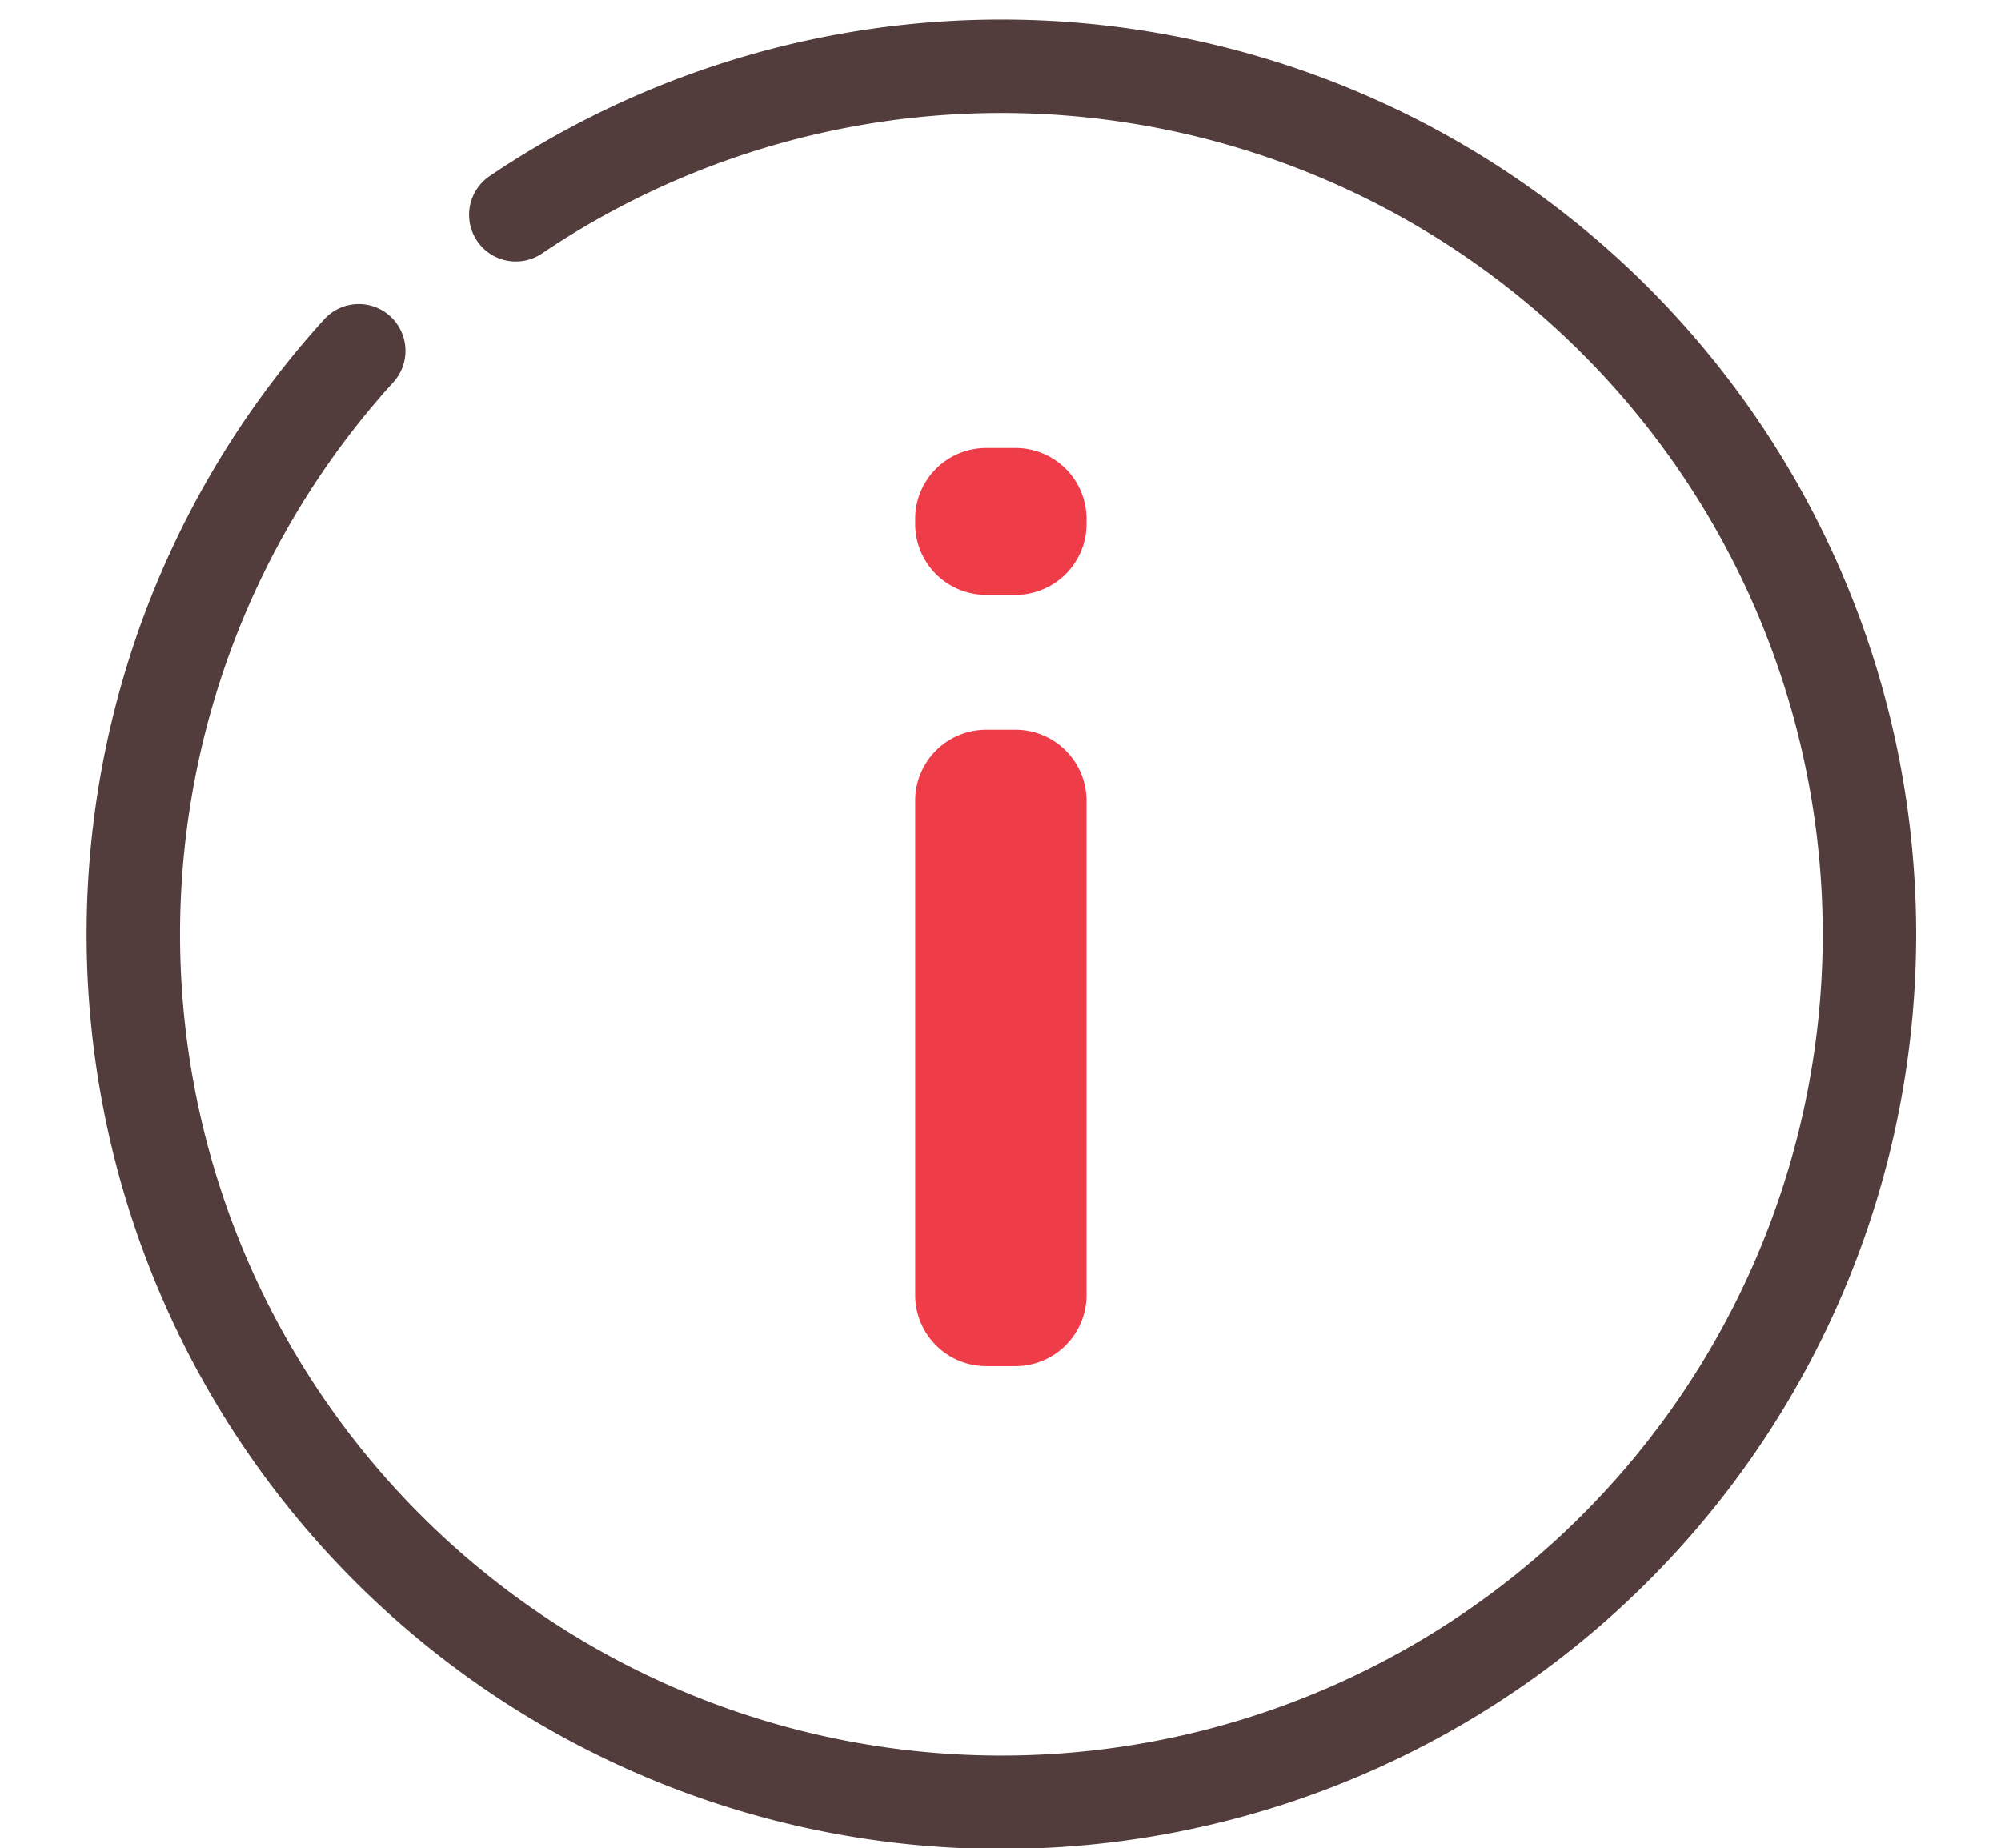
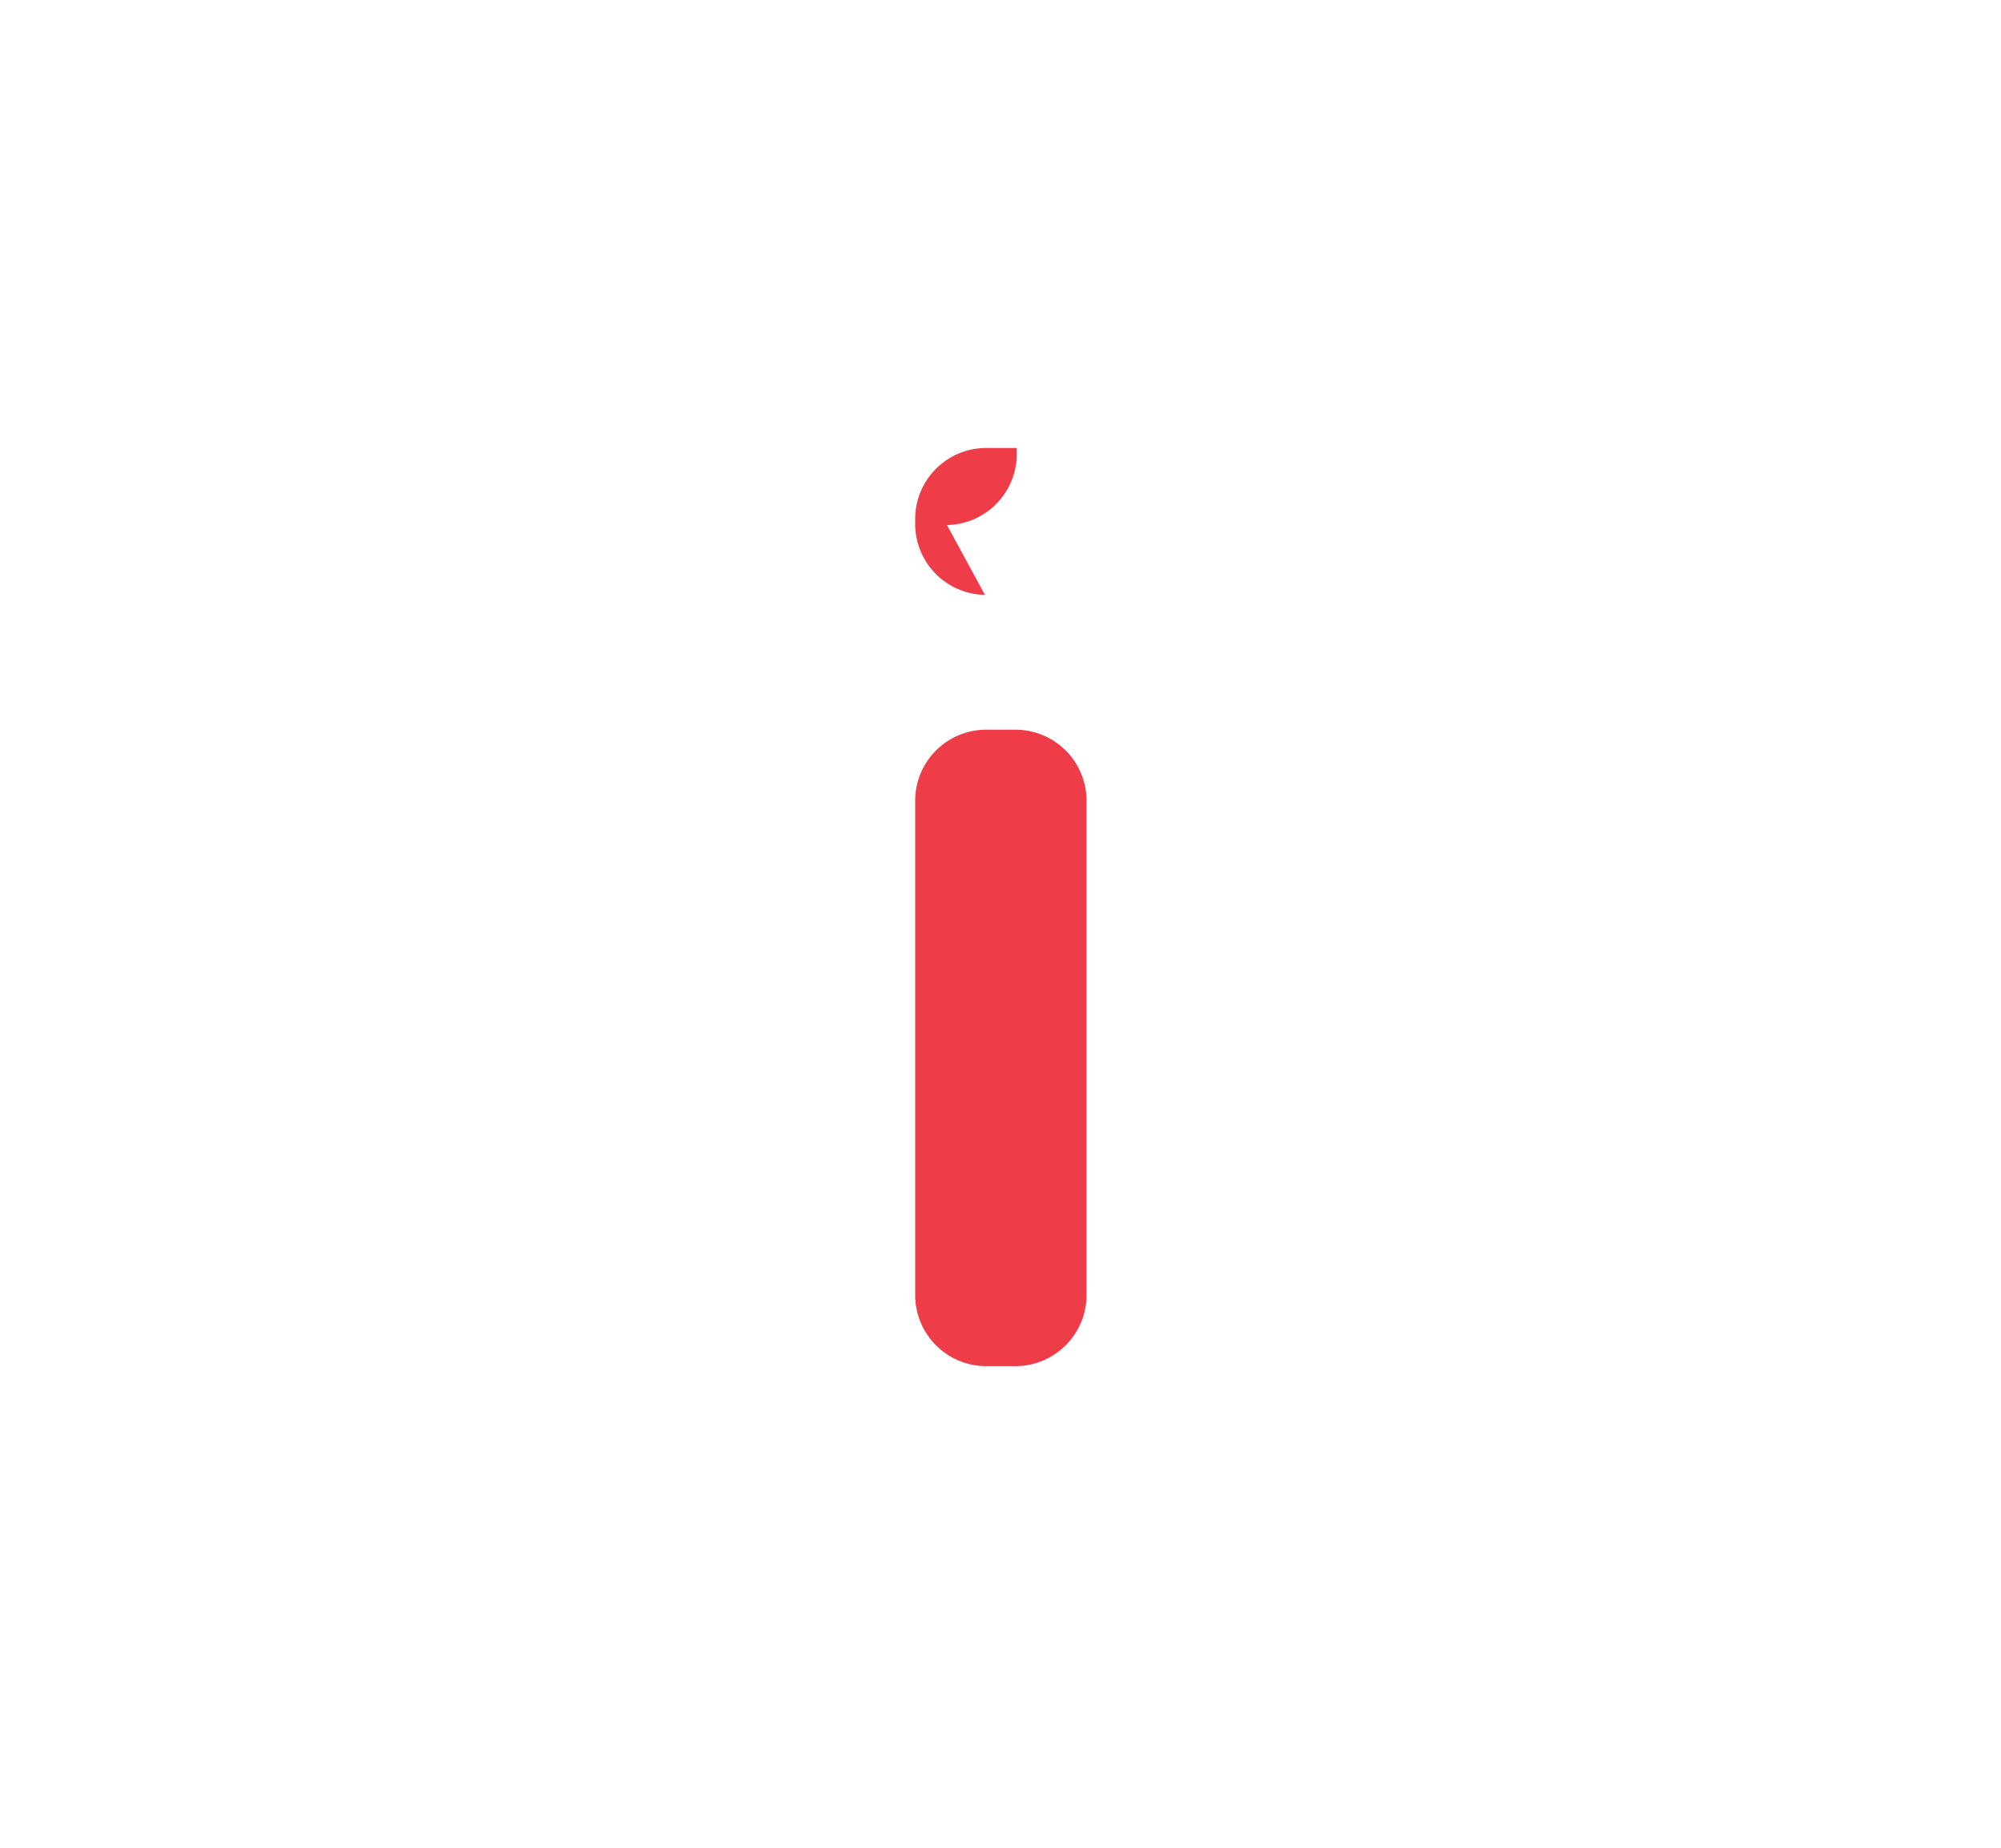
<svg xmlns="http://www.w3.org/2000/svg" width="60" height="55.419" viewBox="0 0 60 55.419">
  <g data-name="グループ 1553">
    <g data-name="アートワーク 22">
      <g data-name="グループ 1520">
-         <path data-name="パス 4471" d="M15.467 6.441a26.028 26.028 0 11-4.71 4.078" fill="none" stroke="#523c3c" stroke-linecap="round" stroke-linejoin="round" stroke-width="2.802" />
        <g data-name="グループ 1519">
-           <path data-name="パス 4472" d="M29.534 17.839a2.129 2.129 0 01-2.092-2.092v-.219a2.129 2.129 0 012.092-2.094h.954a2.131 2.131 0 012.092 2.094v.219a2.132 2.132 0 01-2.092 2.092zm0 23.127a2.132 2.132 0 01-2.092-2.092v-14.9a2.129 2.129 0 012.092-2.092h.954a2.132 2.132 0 012.092 2.092v14.9a2.135 2.135 0 01-2.092 2.092z" fill="#ef3c49" />
+           <path data-name="パス 4472" d="M29.534 17.839a2.129 2.129 0 01-2.092-2.092v-.219a2.129 2.129 0 012.092-2.094h.954v.219a2.132 2.132 0 01-2.092 2.092zm0 23.127a2.132 2.132 0 01-2.092-2.092v-14.9a2.129 2.129 0 012.092-2.092h.954a2.132 2.132 0 012.092 2.092v14.9a2.135 2.135 0 01-2.092 2.092z" fill="#ef3c49" />
        </g>
      </g>
    </g>
-     <path data-name="長方形 465" fill="none" d="M0 0h60v55H0z" />
  </g>
</svg>